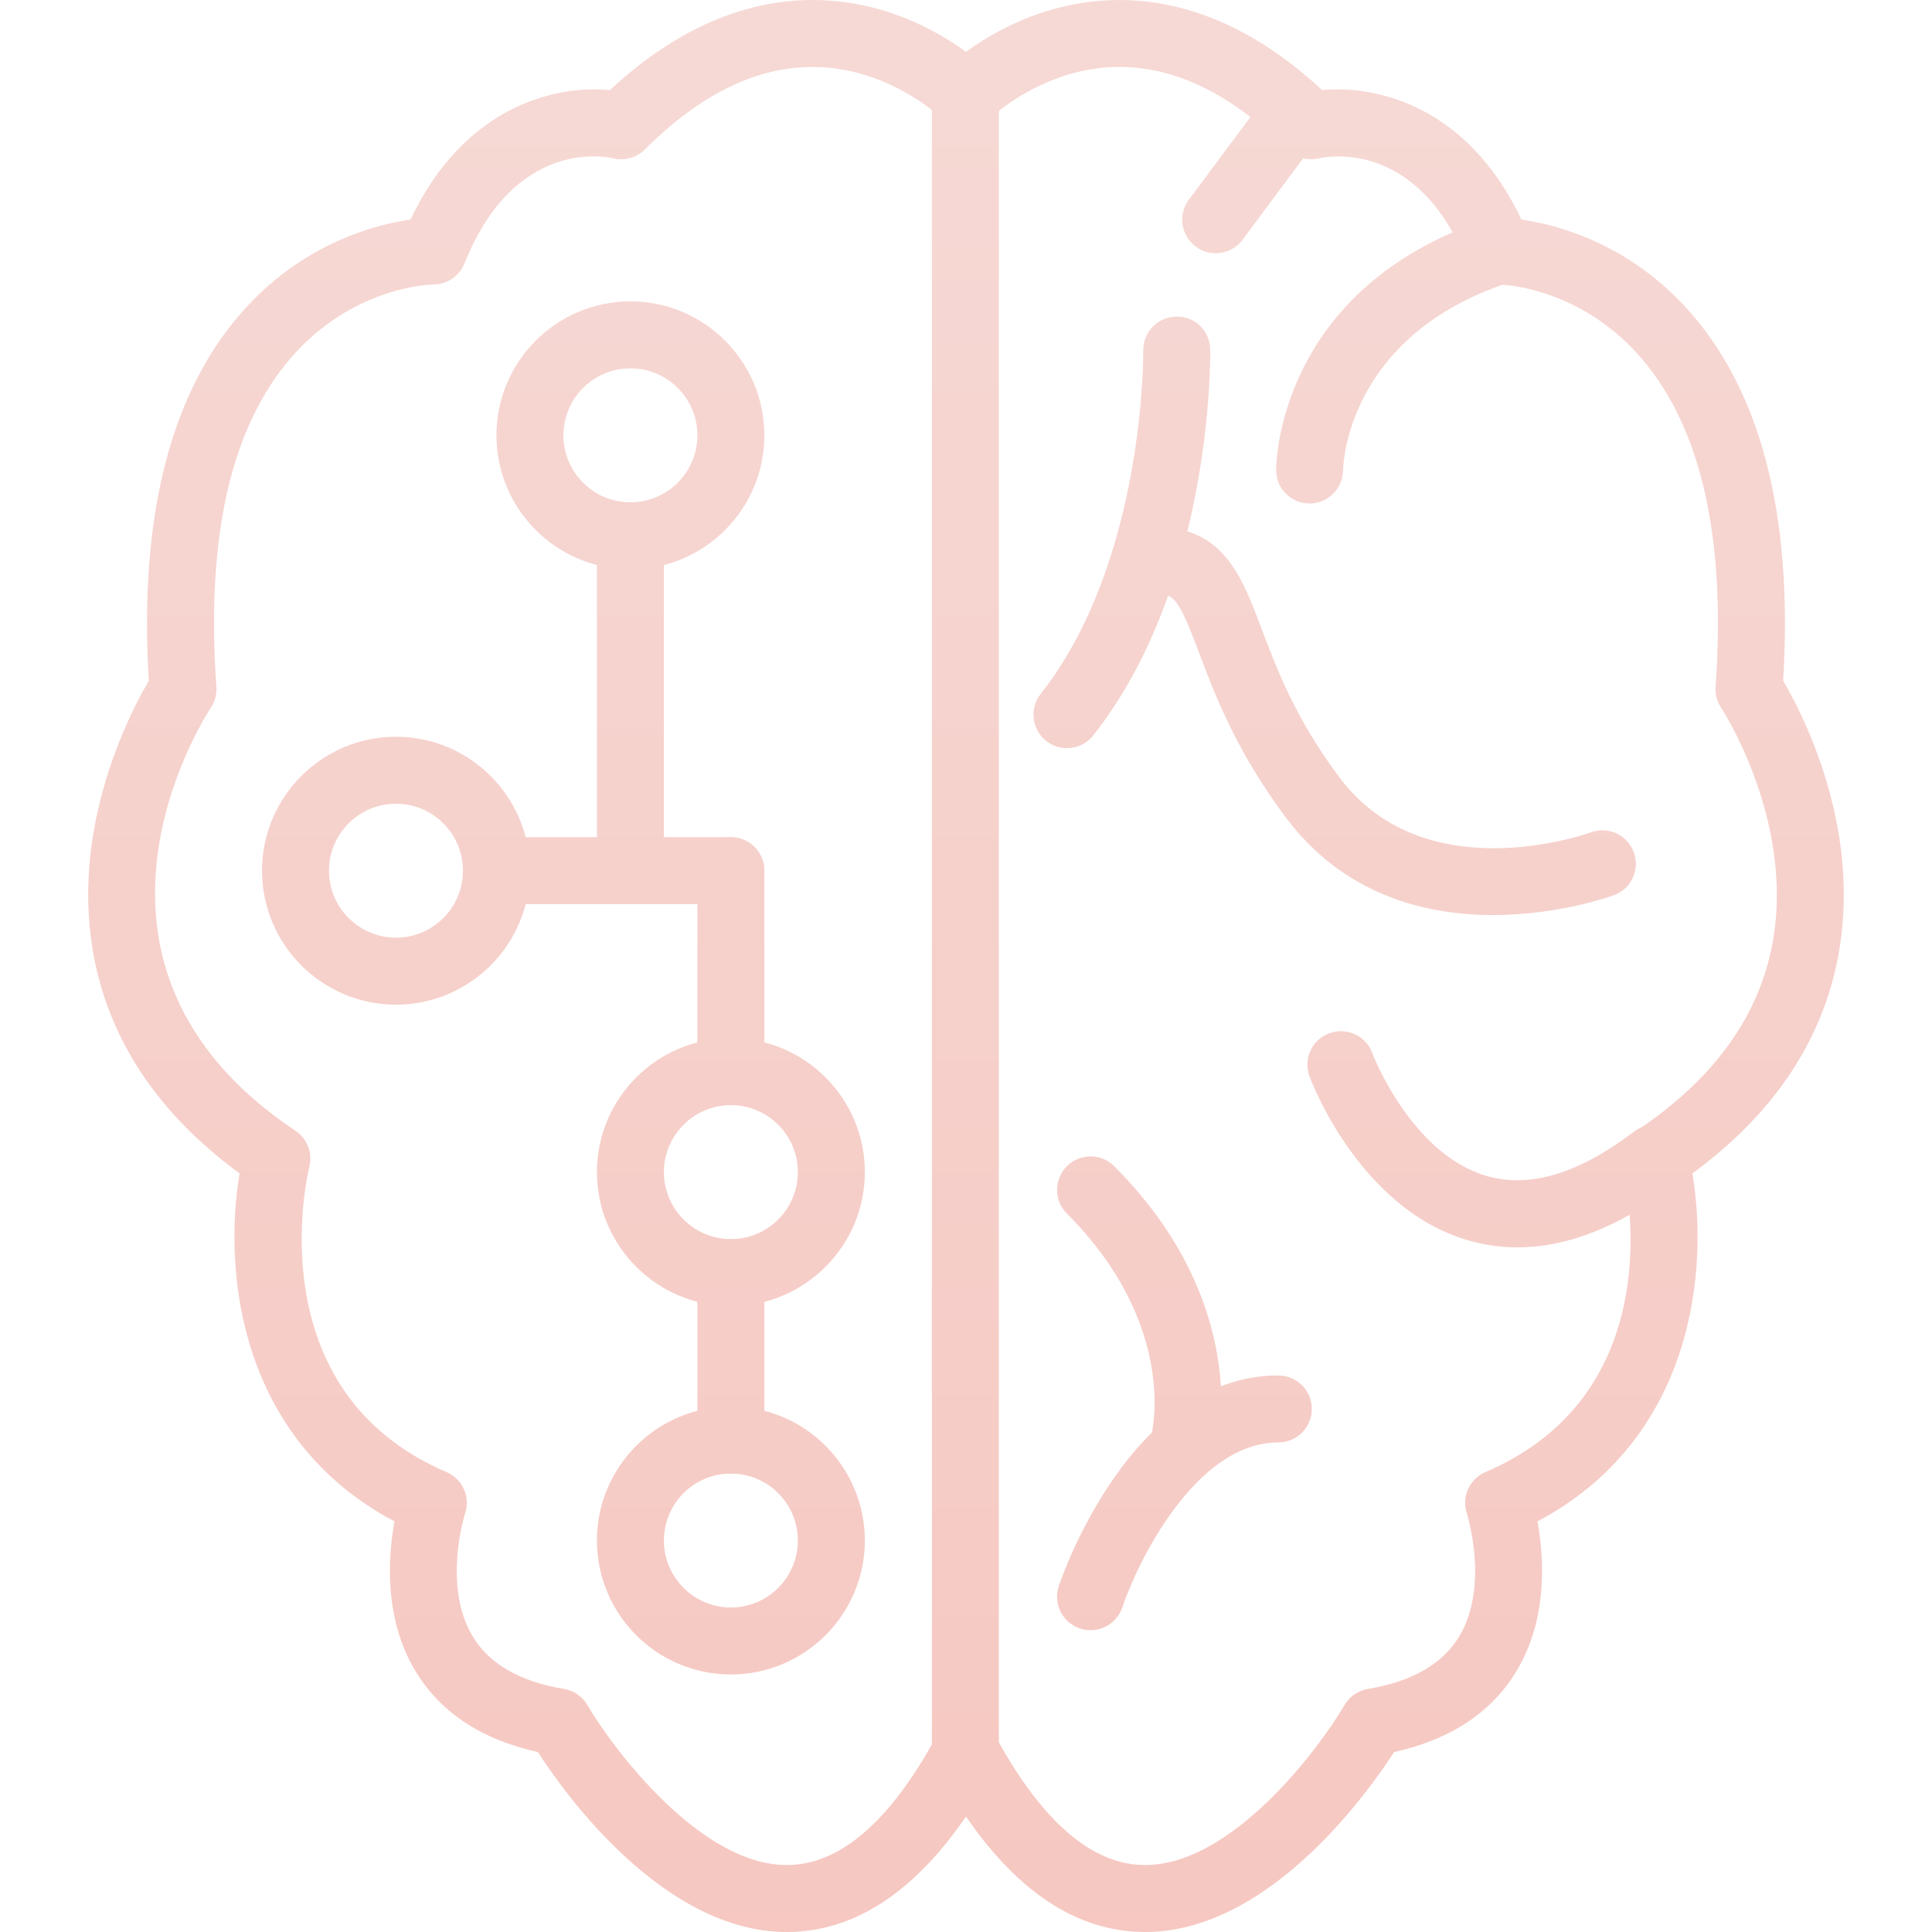
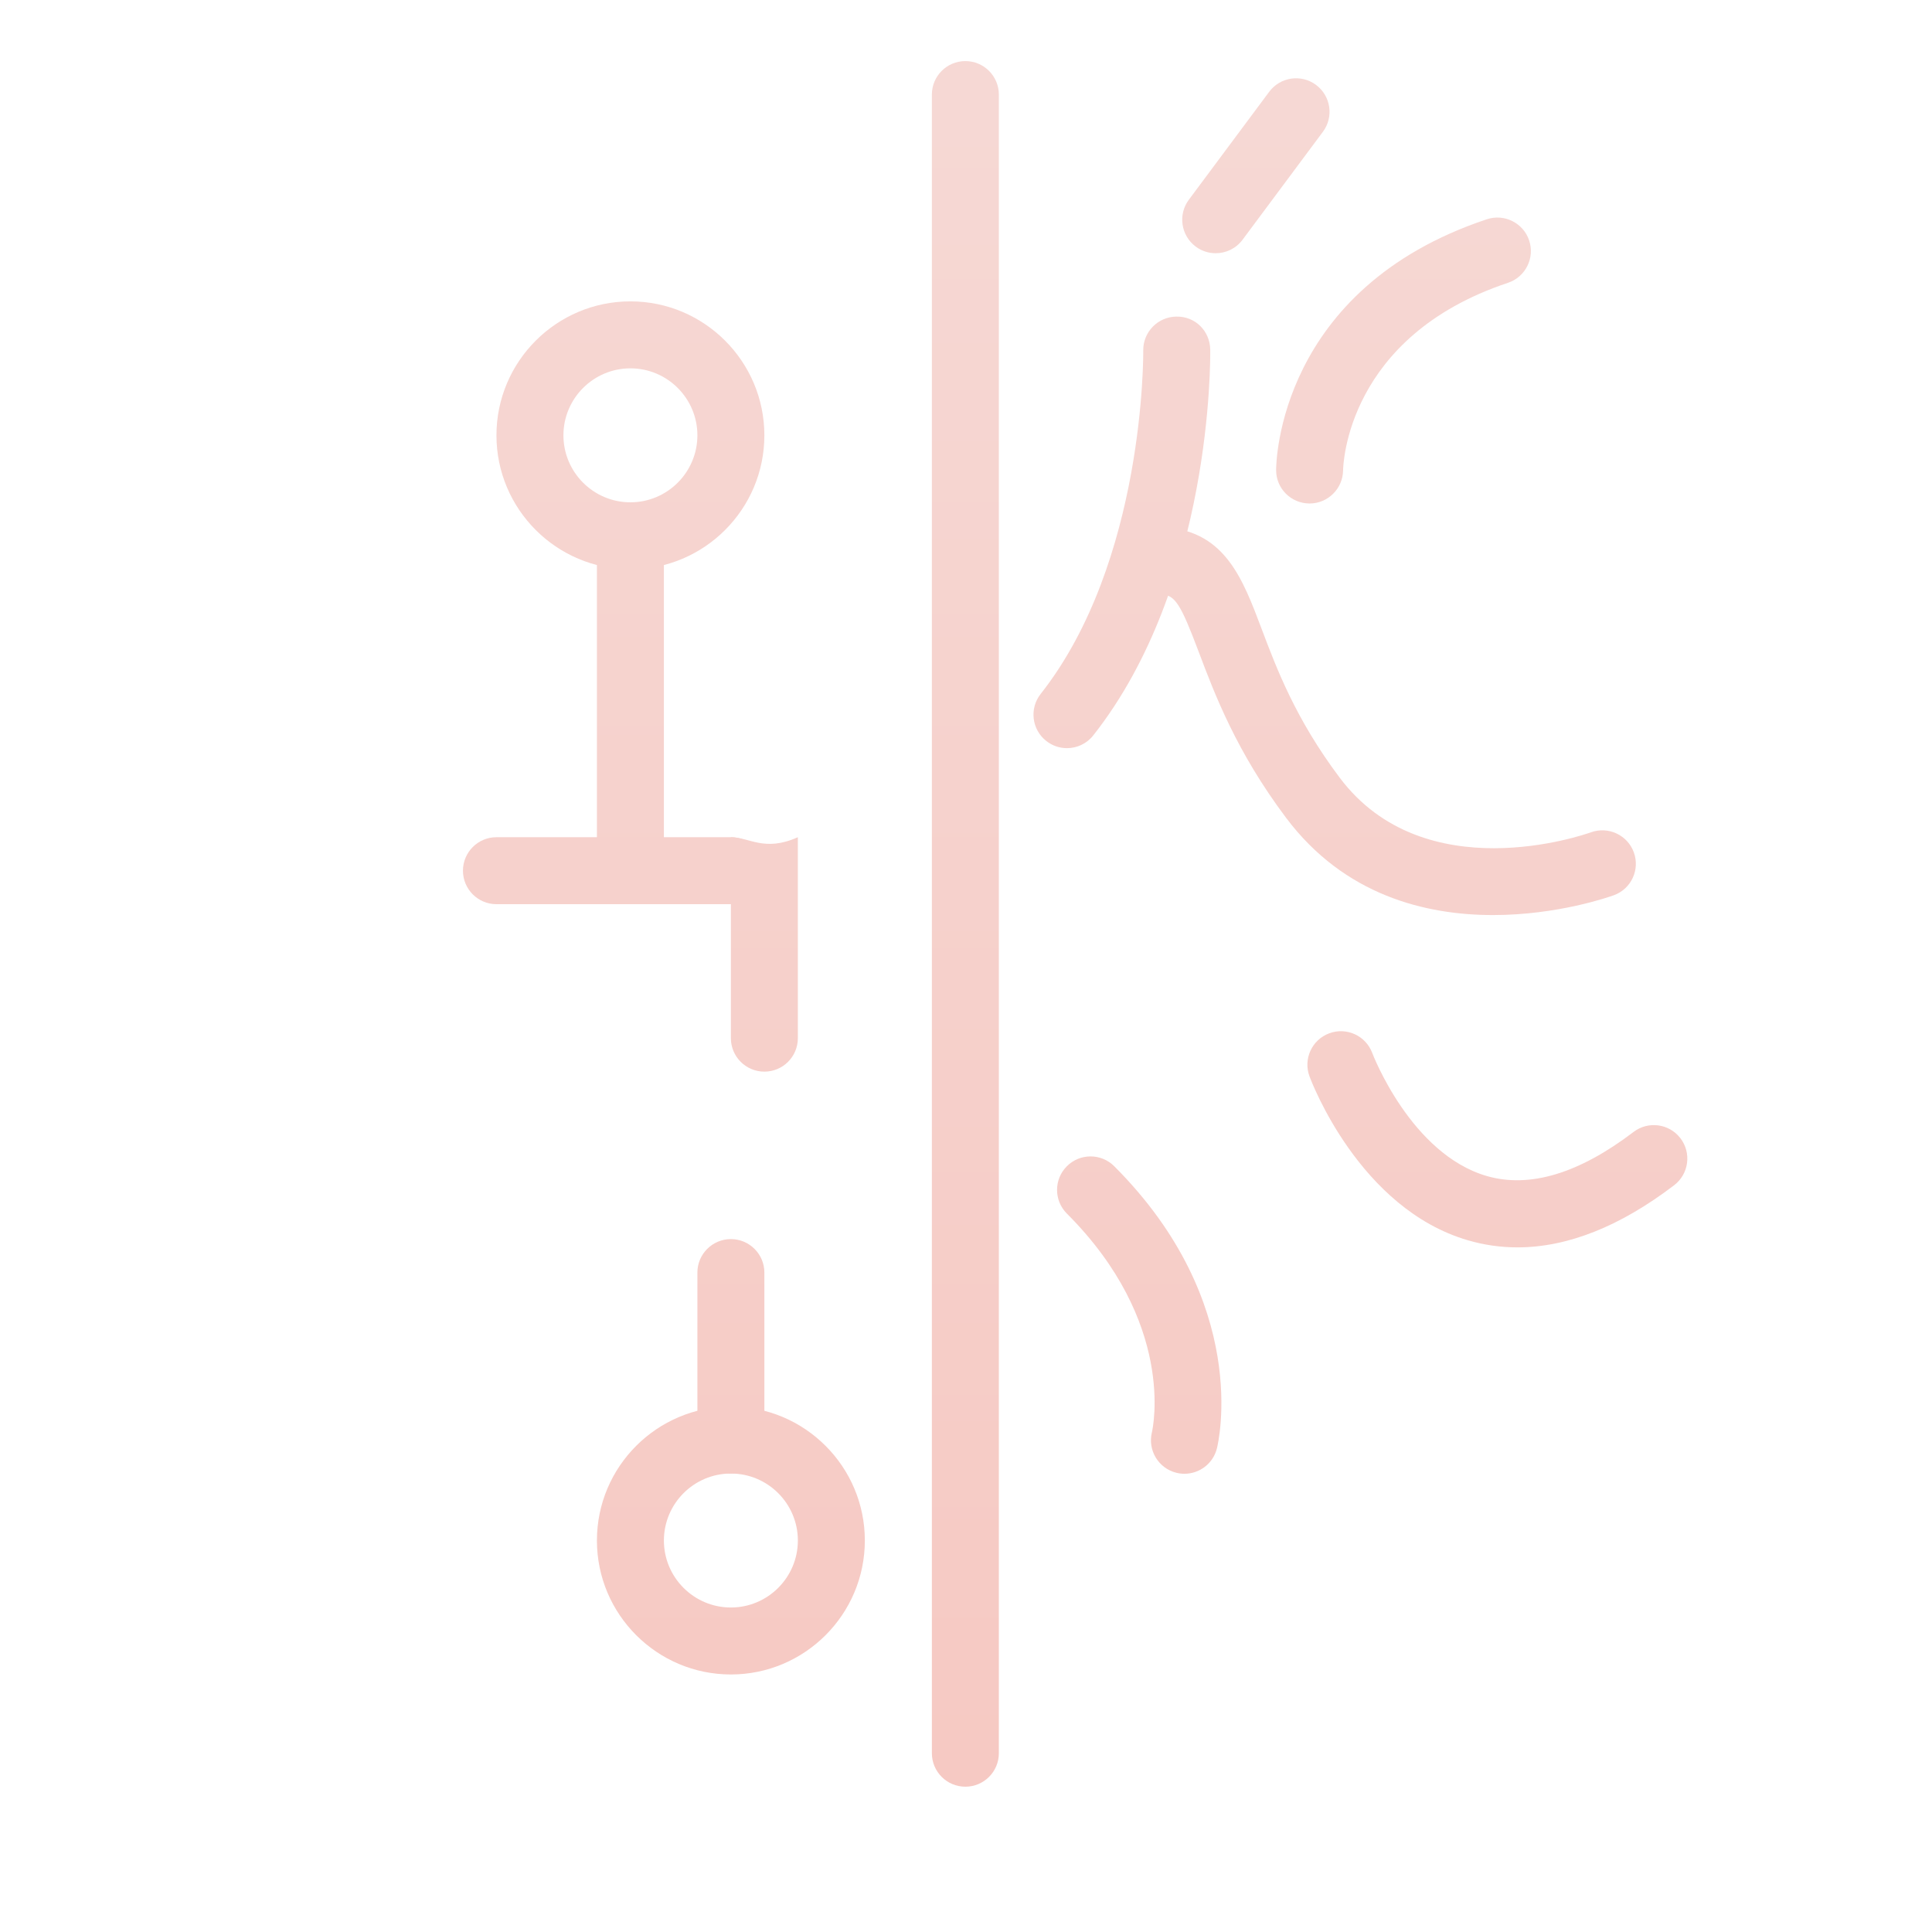
<svg xmlns="http://www.w3.org/2000/svg" version="1.1" id="Capa_1" x="0px" y="0px" viewBox="0 0 196.908 196.908" style="enable-background:new 0 0 196.908 196.908;" xml:space="preserve">
  <style type="text/css">
	.st0{fill:url(#SVGID_1_);}
</style>
  <linearGradient id="SVGID_1_" gradientUnits="userSpaceOnUse" x1="204.744" y1="409.489" x2="204.744" y2="-9.094947e-13">
    <stop offset="0" style="stop-color:#F7B5AC" />
    <stop offset="1" style="stop-color:#F6D9D5" />
  </linearGradient>
  <g class="st0">
    <g>
      <g>
-         <path d="M187.627,86.562c-1.024-8.201-4.451-14.732-5.89-17.181c1.041-17.063-2.342-29.911-10.059-38.2    c-6.016-6.461-13.044-8.289-16.613-8.805c-5.443-11.506-14.696-13.732-20.32-13.191c-10.53-9.807-20.27-10.04-26.689-8.439    c-4.233,1.058-7.547,3.041-9.603,4.536c-2.055-1.497-5.371-3.478-9.603-4.536c-6.419-1.604-16.159-1.37-26.689,8.439    c-5.63-0.543-14.879,1.685-20.32,13.191c-3.569,0.515-10.597,2.343-16.613,8.805c-7.719,8.289-11.1,21.137-10.059,38.2    c-1.439,2.447-4.864,8.98-5.89,17.181C8.12,95.855,9.89,108.96,24.42,119.593c-1.684,9.94-0.09,27.051,15.785,35.465    c-0.659,3.616-1.096,9.888,2.132,15.249c2.538,4.217,6.731,6.991,12.477,8.259c2.901,4.477,12.901,18.343,25.38,18.343    c0.079,0,0.16,0,0.239-0.002c6.69-0.096,12.735-4.05,18.019-11.771c5.286,7.719,11.331,11.675,18.019,11.771    c12.571,0.184,22.7-13.836,25.62-18.341c5.746-1.268,9.94-4.041,12.477-8.259c3.229-5.361,2.79-11.634,2.132-15.249    c15.877-8.414,17.471-25.525,15.787-35.465C187.018,108.96,188.789,95.856,187.627,86.562z M166.794,115.246    c-1.2,0.8-1.768,2.268-1.418,3.668c0.232,0.928,5.451,22.794-13.981,31.121c-1.633,0.7-2.456,2.533-1.894,4.217    c0.024,0.073,2.325,7.38-0.782,12.537c-1.684,2.799-4.815,4.598-9.3,5.345c-1,0.166-1.874,0.77-2.386,1.644    c-2.669,4.555-11.494,16.305-20.325,16.305c-0.049,0-0.101,0-0.152,0c-5.311-0.082-10.373-4.465-15.044-13.027    c-0.599-1.096-1.877-1.778-3.127-1.778s-2.398,0.681-2.997,1.778c-4.669,8.562-9.731,12.945-15.044,13.027    c-8.841,0.142-17.792-11.723-20.477-16.305c-0.512-0.874-1.388-1.478-2.386-1.644c-4.471-0.746-7.595-2.536-9.283-5.318    c-3.145-5.185-0.818-12.501-0.797-12.565c0.56-1.684-0.261-3.517-1.894-4.217c-19.33-8.284-14.205-30.199-13.979-31.121    c0.35-1.399-0.218-2.867-1.418-3.668c-25.464-16.976-9.318-42.057-8.622-43.11c0.42-0.63,0.618-1.382,0.565-2.137    c-1.113-15.563,1.603-27.02,8.071-34.057c6.219-6.765,13.746-6.939,14.041-6.943c1.396,0,2.65-0.85,3.169-2.145    c3.82-9.547,9.958-10.911,13.15-10.911c1.027,0,1.751,0.142,1.99,0.198c1.164,0.29,2.393-0.049,3.241-0.898    C72.661,8.299,79.8,5.632,86.935,7.308c5.46,1.283,9.015,4.722,9.039,4.746c0.64,0.64,1.509,1,2.413,1h0.13    c0.905,0,1.773-0.36,2.413-1c0.034-0.034,3.468-3.357,8.781-4.685c7.219-1.804,14.447,0.841,21.478,7.873    c0.829,0.831,2.058,1.166,3.209,0.906c1.019-0.234,10.122-1.918,15.172,10.706c0.512,1.28,1.768,2.128,3.147,2.145    c0.317,0.005,7.844,0.177,14.063,6.943c6.467,7.037,9.182,18.495,8.071,34.057c-0.053,0.754,0.145,1.507,0.565,2.137    c0.044,0.065,4.35,6.607,5.434,15.275C182.263,98.72,177.534,108.086,166.794,115.246z" />
-       </g>
+         </g>
    </g>
    <g>
      <g>
        <path d="M155.851,24.507c-0.597-1.789-2.534-2.753-4.318-2.159c-21.227,7.076-21.472,24.815-21.472,25.566    c0,1.876,1.514,3.389,3.389,3.401c0.009,0,0.017,0,0.024,0c1.865,0,3.388-1.512,3.413-3.378    c0.009-0.555,0.377-13.638,16.804-19.113C155.48,28.228,156.446,26.296,155.851,24.507z" />
      </g>
    </g>
    <g>
      <g>
        <path d="M171.272,116.014c-1.143-1.498-3.282-1.789-4.784-0.645c-5.562,4.238-10.592,5.748-14.94,4.495    c-7.747-2.231-11.65-12.435-11.687-12.539c-0.655-1.765-2.62-2.668-4.381-2.012c-1.768,0.652-2.673,2.616-2.019,4.384    c0.203,0.55,5.1,13.5,16.157,16.715c1.649,0.48,3.33,0.719,5.04,0.719c5.089,0,10.441-2.118,15.969-6.333    C172.126,119.656,172.414,117.512,171.272,116.014z" />
      </g>
    </g>
    <g>
      <g>
        <path d="M113.561,118.861c-1.331-1.333-3.495-1.333-4.826,0c-1.333,1.333-1.333,3.494,0,4.826    c11.083,11.083,8.784,21.791,8.666,22.298c-0.444,1.823,0.667,3.662,2.488,4.118c0.276,0.068,0.555,0.102,0.829,0.102    c1.529,0,2.922-1.036,3.309-2.587C124.178,147.021,127.525,132.825,113.561,118.861z" />
      </g>
    </g>
    <g>
      <g>
        <path d="M166.519,86.873c-0.642-1.768-2.599-2.683-4.369-2.046c-0.691,0.247-16.966,5.938-25.61-5.567    c-4.49-5.975-6.419-11.092-7.97-15.203c-1.903-5.043-3.698-9.808-9.665-10.3c-1.862-0.157-3.528,1.242-3.681,3.121    c-0.155,1.877,1.242,3.526,3.121,3.681c1.429,0.116,1.966,0.945,3.837,5.905c1.615,4.279,3.825,10.139,8.9,16.894    c5.948,7.916,14.246,9.904,21.088,9.904c6.624,0,11.882-1.865,12.315-2.021C166.253,90.596,167.161,88.642,166.519,86.873z" />
      </g>
    </g>
    <g>
      <g>
        <path d="M98.389,6.226c-1.884,0-3.413,1.529-3.413,3.413v169.047c0,1.884,1.529,3.413,3.413,3.413    c1.884,0,3.413-1.527,3.413-3.412V9.639C101.802,7.755,100.273,6.226,98.389,6.226z" />
      </g>
    </g>
    <g>
      <g>
        <path d="M123.346,35.632c-0.027-1.884-1.521-3.413-3.463-3.364c-1.886,0.027-3.391,1.579-3.364,3.463    c0.003,0.213,0.189,21.495-10.453,34.992c-1.167,1.481-0.915,3.627,0.567,4.794c0.626,0.495,1.37,0.734,2.111,0.734    c1.009,0,2.009-0.445,2.681-1.3C123.552,59.573,123.359,36.603,123.346,35.632z" />
      </g>
    </g>
    <g>
      <g>
-         <path d="M130.285,140.187c-15.046,0-22.084,20.594-22.376,21.472c-0.596,1.787,0.369,3.715,2.156,4.314    c0.358,0.121,0.724,0.177,1.082,0.177c1.427,0,2.758-0.901,3.238-2.33c1.572-4.675,7.494-16.807,15.901-16.807    c1.884,0,3.413-1.529,3.413-3.413S132.169,140.187,130.285,140.187z" />
-       </g>
+         </g>
    </g>
    <g>
      <g>
        <path d="M134.13,8.654c-1.509-1.125-3.649-0.812-4.775,0.701l-8.189,11.003c-1.125,1.51-0.811,3.649,0.701,4.775    c0.611,0.457,1.324,0.676,2.034,0.676c1.043,0,2.072-0.474,2.741-1.377l8.189-11.003C135.956,11.919,135.642,9.781,134.13,8.654z" />
      </g>
    </g>
    <g>
      <g>
        <path d="M64.251,30.715c-7.528,0-13.653,6.125-13.653,13.653c0,7.528,6.125,13.653,13.653,13.653s13.653-6.125,13.653-13.653    C77.904,36.84,71.779,30.715,64.251,30.715z M64.251,51.195c-3.765,0-6.827-3.062-6.827-6.827c0-3.765,3.062-6.827,6.827-6.827    c3.765,0,6.827,3.062,6.827,6.827C71.077,48.133,68.015,51.195,64.251,51.195z" />
      </g>
    </g>
    <g>
      <g>
-         <path d="M40.357,75.088c-7.528,0-13.653,6.125-13.653,13.653c0,7.528,6.125,13.653,13.653,13.653    c7.528,0,13.653-6.125,13.653-13.653C54.011,81.213,47.885,75.088,40.357,75.088z M40.357,95.568    c-3.765,0-6.827-3.062-6.827-6.827s3.062-6.827,6.827-6.827c3.765,0,6.827,3.062,6.827,6.827S44.122,95.568,40.357,95.568z" />
-       </g>
+         </g>
    </g>
    <g>
      <g>
-         <path d="M74.491,105.808c-7.528,0-13.653,6.125-13.653,13.653c0,7.528,6.125,13.653,13.653,13.653    c7.528,0,13.653-6.125,13.653-13.653C88.144,111.933,82.019,105.808,74.491,105.808z M74.491,126.288    c-3.765,0-6.827-3.062-6.827-6.827s3.062-6.827,6.827-6.827s6.827,3.062,6.827,6.827S78.255,126.288,74.491,126.288z" />
-       </g>
+         </g>
    </g>
    <g>
      <g>
        <path d="M74.491,143.355c-7.528,0-13.653,6.125-13.653,13.653c0,7.528,6.125,13.653,13.653,13.653    c7.528,0,13.653-6.125,13.653-13.653C88.144,149.48,82.019,143.355,74.491,143.355z M74.491,163.835    c-3.765,0-6.827-3.062-6.827-6.827c0-3.765,3.062-6.827,6.827-6.827s6.827,3.062,6.827,6.827    C81.317,160.773,78.255,163.835,74.491,163.835z" />
      </g>
    </g>
    <g>
      <g>
        <path d="M64.251,51.195c-1.884,0-3.413,1.529-3.413,3.413v34.133c0,1.884,1.529,3.413,3.413,3.413    c1.886,0,3.413-1.527,3.413-3.413V54.608C67.664,52.724,66.135,51.195,64.251,51.195z" />
      </g>
    </g>
    <g>
      <g>
        <path d="M74.491,85.328H50.597c-1.884,0-3.413,1.529-3.413,3.413c0,1.884,1.529,3.413,3.413,3.413h23.893    c1.886,0,3.413-1.529,3.413-3.413C77.904,86.857,76.375,85.328,74.491,85.328z" />
      </g>
    </g>
    <g>
      <g>
-         <path d="M74.491,85.328c-1.884,0-3.413,1.529-3.413,3.413v20.48c0,1.884,1.529,3.413,3.413,3.413c1.886,0,3.413-1.527,3.413-3.413    v-20.48C77.904,86.857,76.375,85.328,74.491,85.328z" />
+         <path d="M74.491,85.328v20.48c0,1.884,1.529,3.413,3.413,3.413c1.886,0,3.413-1.527,3.413-3.413    v-20.48C77.904,86.857,76.375,85.328,74.491,85.328z" />
      </g>
    </g>
    <g>
      <g>
        <path d="M74.491,126.288c-1.884,0-3.413,1.529-3.413,3.413v17.067c0,1.884,1.529,3.413,3.413,3.413    c1.886,0,3.413-1.527,3.413-3.413v-17.067C77.904,127.817,76.375,126.288,74.491,126.288z" />
      </g>
    </g>
  </g>
</svg>